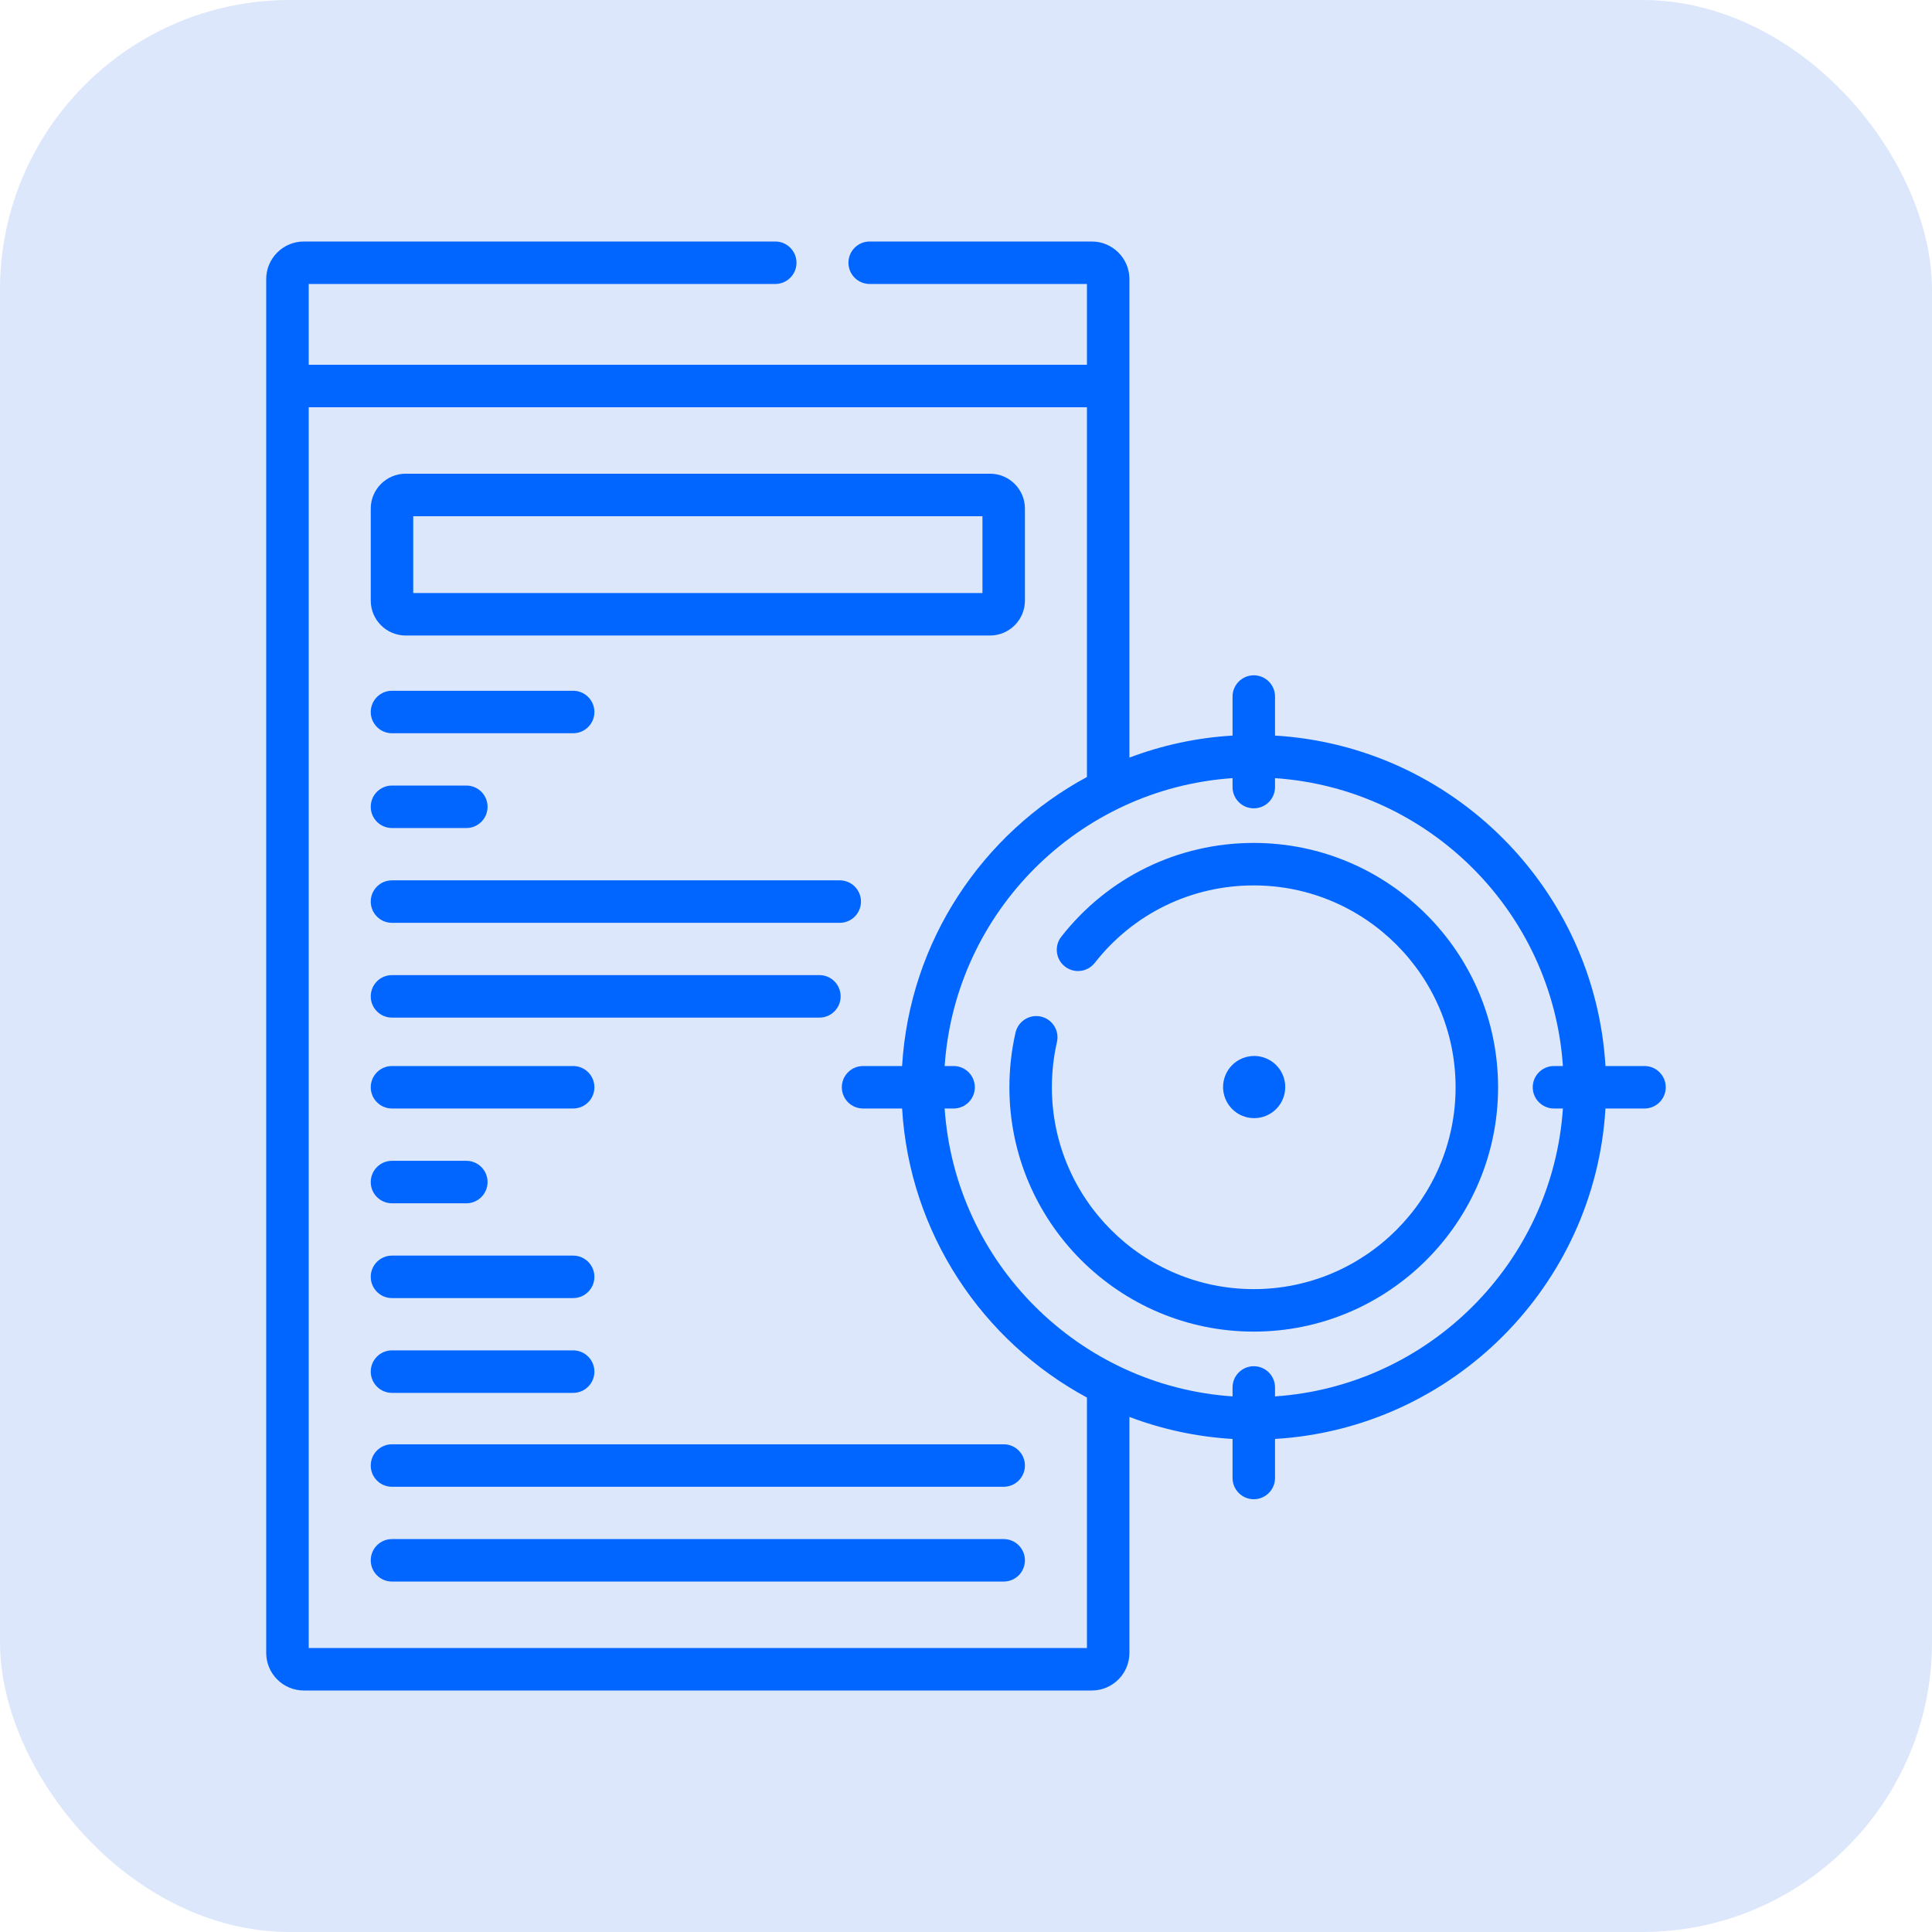
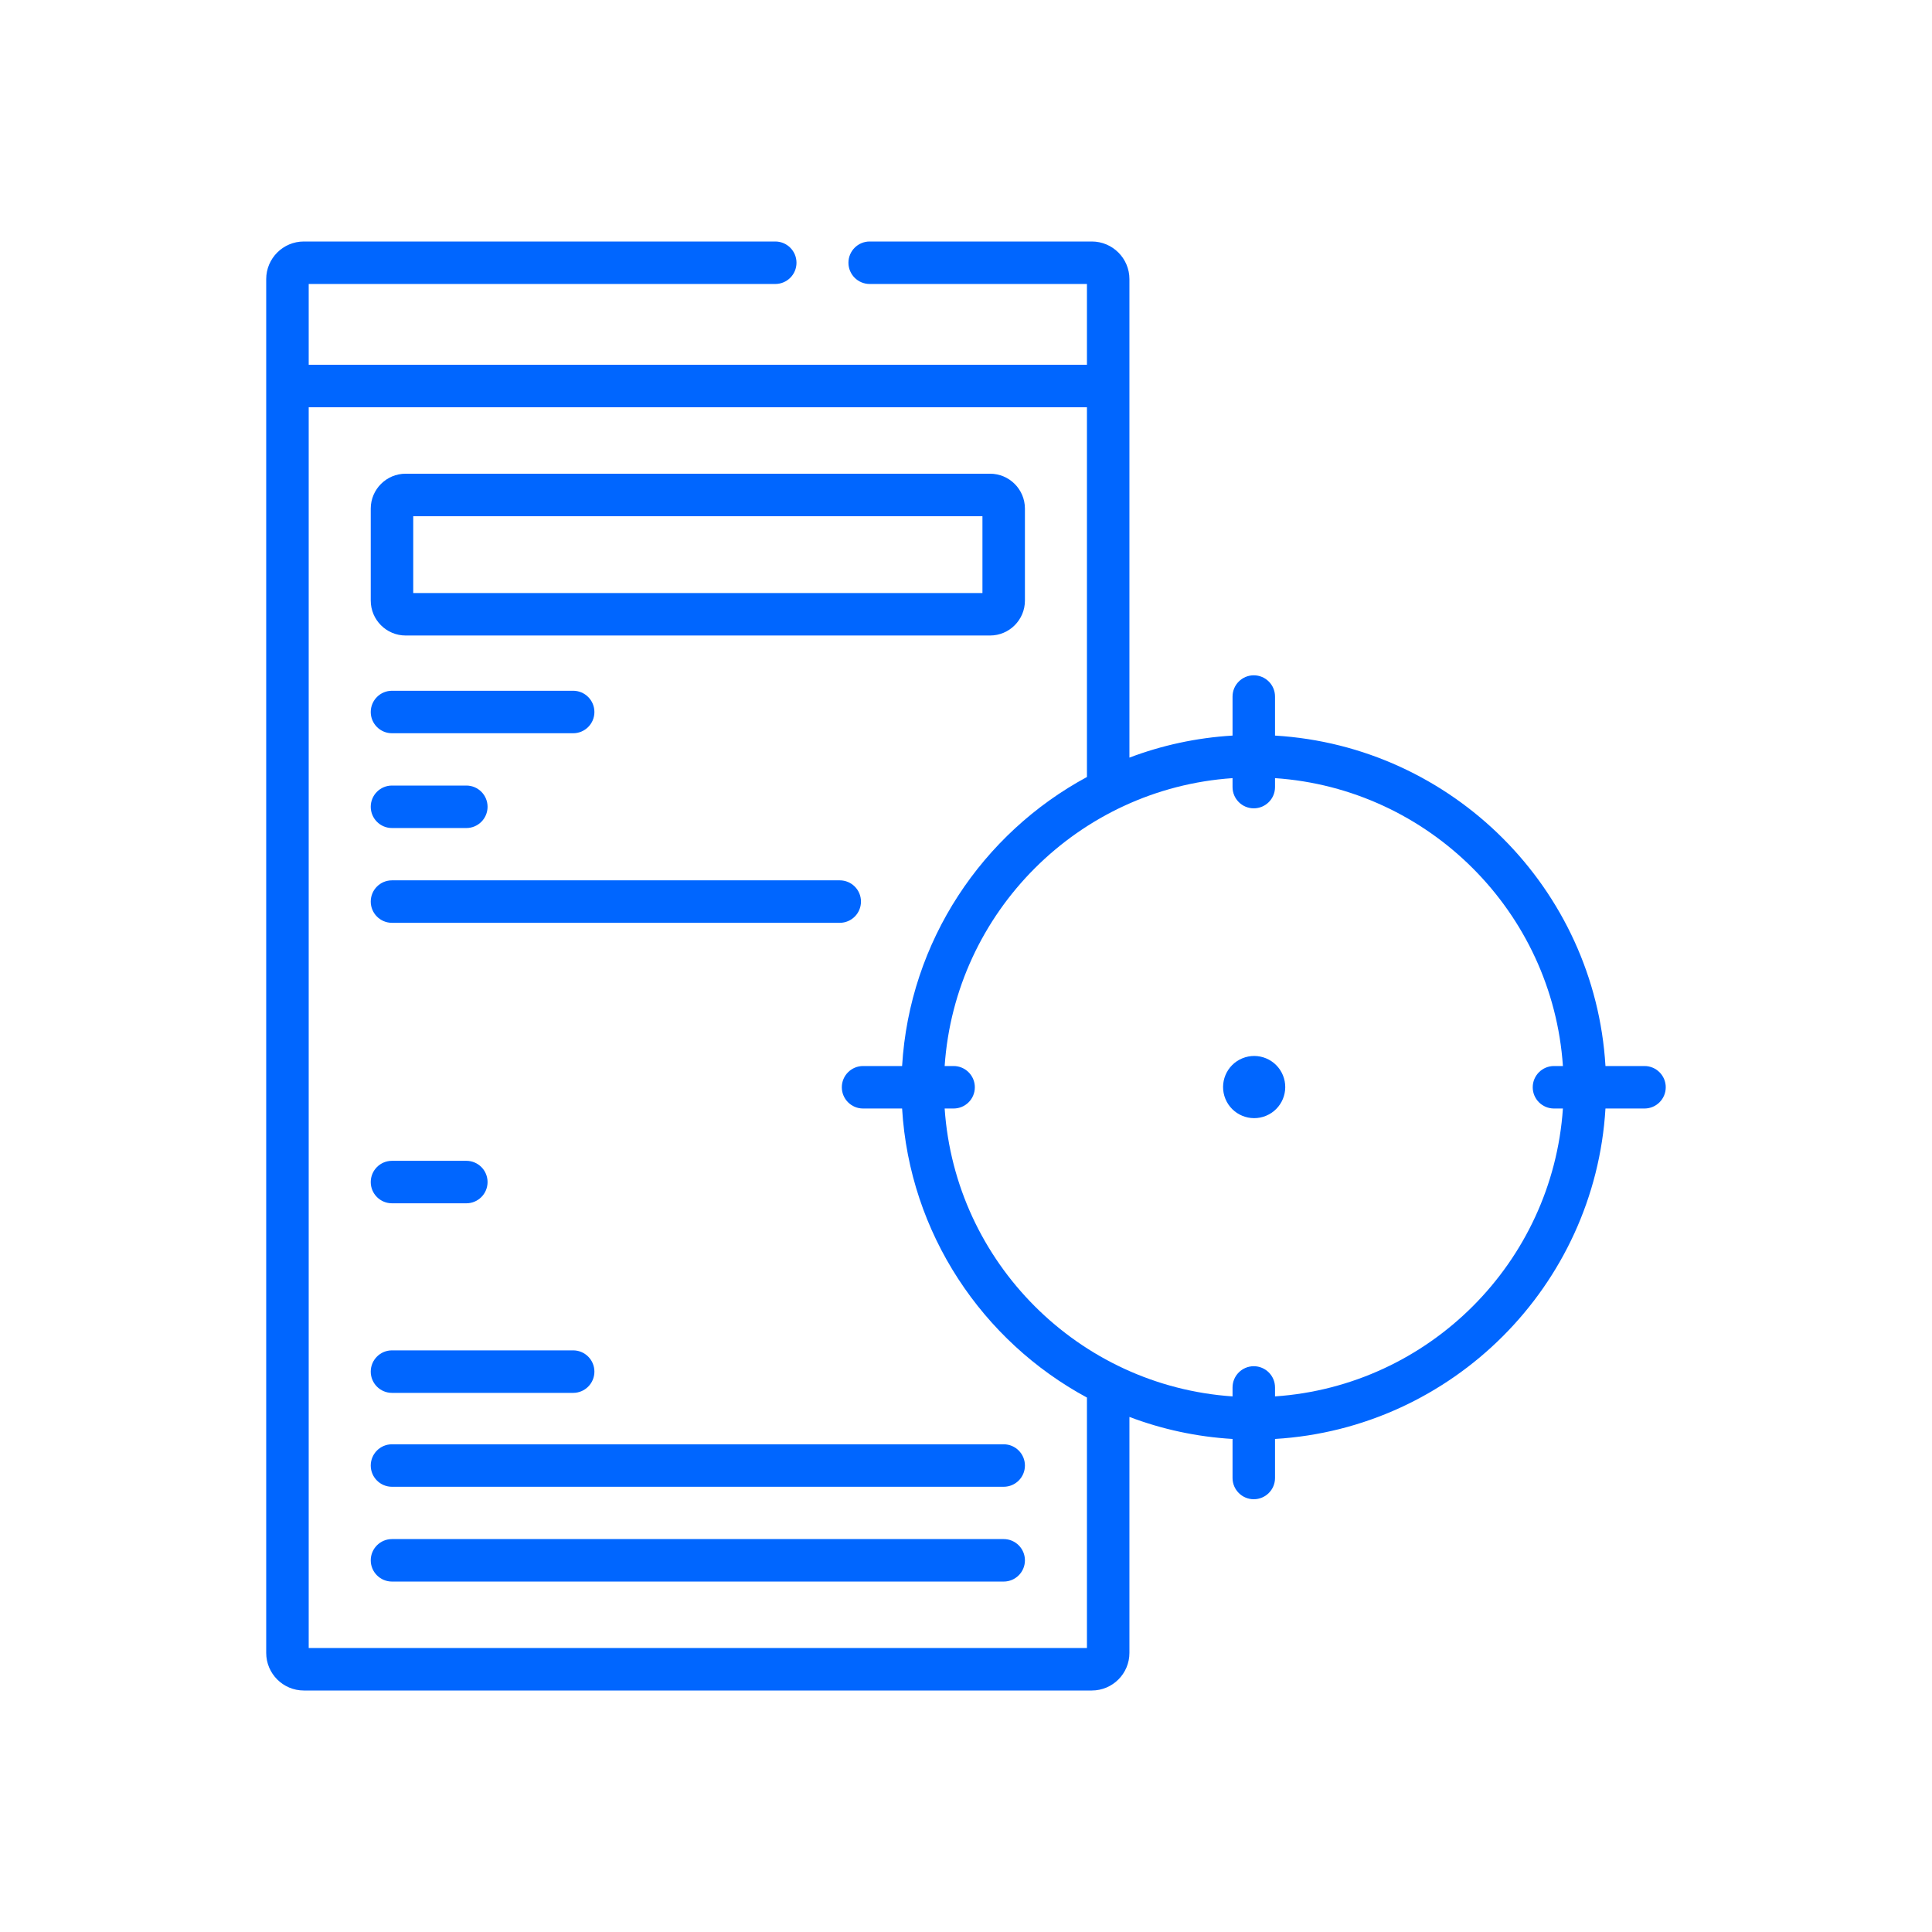
<svg xmlns="http://www.w3.org/2000/svg" width="80" height="80" viewBox="0 0 80 80" fill="none">
-   <rect width="80" height="80" rx="12" fill="#DCE7FB" />
  <g clip-path="url(#clip0_1_1801)">
    <path d="M16.797 26.315H40.995C41.792 26.315 42.44 25.667 42.44 24.87V21.06C42.44 20.263 41.792 19.615 40.995 19.615H16.797C16 19.615 15.352 20.264 15.352 21.06V24.87C15.352 25.667 16 26.315 16.797 26.315ZM17.111 21.375H40.681V24.556H17.111V21.375Z" fill="#0066FF" />
    <path d="M16.231 30.362H23.733C24.219 30.362 24.613 29.968 24.613 29.483C24.613 28.997 24.219 28.603 23.733 28.603H16.231C15.745 28.603 15.352 28.997 15.352 29.483C15.352 29.968 15.745 30.362 16.231 30.362Z" fill="#0066FF" />
    <path d="M16.231 34.287H19.31C19.796 34.287 20.189 33.893 20.189 33.407C20.189 32.922 19.796 32.528 19.31 32.528H16.231C15.745 32.528 15.352 32.922 15.352 33.407C15.352 33.893 15.745 34.287 16.231 34.287Z" fill="#0066FF" />
    <path d="M16.231 38.212H34.772C35.258 38.212 35.651 37.818 35.651 37.332C35.651 36.846 35.258 36.453 34.772 36.453H16.231C15.745 36.453 15.352 36.846 15.352 37.332C15.352 37.818 15.745 38.212 16.231 38.212Z" fill="#0066FF" />
-     <path d="M16.231 42.137H33.93C34.416 42.137 34.809 41.743 34.809 41.257C34.809 40.771 34.416 40.377 33.93 40.377H16.231C15.745 40.377 15.352 40.771 15.352 41.257C15.352 41.743 15.745 42.137 16.231 42.137Z" fill="#0066FF" />
    <path d="M16.231 59.805C15.745 59.805 15.352 60.199 15.352 60.685C15.352 61.17 15.745 61.564 16.231 61.564H41.56C42.046 61.564 42.44 61.171 42.44 60.685C42.44 60.199 42.046 59.805 41.56 59.805H16.231Z" fill="#0066FF" />
    <path d="M41.56 63.73H16.231C15.745 63.73 15.352 64.124 15.352 64.61C15.352 65.095 15.745 65.489 16.231 65.489H41.56C42.046 65.489 42.44 65.096 42.44 64.61C42.44 64.124 42.046 63.73 41.56 63.73Z" fill="#0066FF" />
-     <path d="M16.231 45.901H23.733C24.219 45.901 24.613 45.508 24.613 45.022C24.613 44.536 24.219 44.142 23.733 44.142H16.231C15.745 44.142 15.352 44.536 15.352 45.022C15.352 45.507 15.745 45.901 16.231 45.901Z" fill="#0066FF" />
    <path d="M16.231 49.826H19.31C19.796 49.826 20.189 49.432 20.189 48.947C20.189 48.461 19.796 48.067 19.31 48.067H16.231C15.745 48.067 15.352 48.461 15.352 48.947C15.352 49.432 15.745 49.826 16.231 49.826Z" fill="#0066FF" />
-     <path d="M16.231 53.751H23.733C24.219 53.751 24.613 53.357 24.613 52.871C24.613 52.386 24.219 51.992 23.733 51.992H16.231C15.745 51.992 15.352 52.386 15.352 52.871C15.352 53.357 15.745 53.751 16.231 53.751Z" fill="#0066FF" />
    <path d="M16.231 57.676H23.733C24.219 57.676 24.613 57.282 24.613 56.796C24.613 56.31 24.219 55.916 23.733 55.916H16.231C15.745 55.916 15.352 56.31 15.352 56.796C15.352 57.282 15.745 57.676 16.231 57.676Z" fill="#0066FF" />
-     <path d="M51.915 34.904C48.784 34.904 45.879 36.319 43.946 38.787C43.646 39.169 43.713 39.722 44.096 40.021C44.478 40.321 45.031 40.254 45.331 39.871C46.928 37.832 49.328 36.663 51.915 36.663C56.524 36.663 60.273 40.413 60.273 45.022C60.273 49.63 56.524 53.38 51.915 53.38C47.306 53.38 43.556 49.63 43.556 45.022C43.556 44.389 43.627 43.759 43.766 43.149C43.875 42.675 43.578 42.203 43.105 42.095C42.632 41.987 42.16 42.283 42.051 42.757C41.882 43.495 41.797 44.258 41.797 45.022C41.797 50.6 46.336 55.139 51.915 55.139C57.494 55.139 62.032 50.601 62.032 45.022C62.032 39.443 57.494 34.904 51.915 34.904Z" fill="#0066FF" />
    <path d="M52.425 46.202C53.082 45.93 53.393 45.176 53.121 44.52C52.849 43.863 52.096 43.551 51.439 43.824C50.782 44.096 50.471 44.849 50.743 45.506C51.015 46.162 51.768 46.474 52.425 46.202Z" fill="#0066FF" />
    <path d="M68.095 44.142H66.479C66.04 36.796 60.142 30.898 52.796 30.459V28.843C52.796 28.357 52.402 27.963 51.916 27.963C51.431 27.963 51.037 28.357 51.037 28.843V30.459C49.542 30.548 48.108 30.863 46.767 31.371V11.557C46.767 10.699 46.068 10 45.21 10H36.012C35.526 10 35.132 10.394 35.132 10.88C35.132 11.366 35.526 11.759 36.012 11.759H45.008V15.104H12.783V11.759H32.102C32.588 11.759 32.981 11.366 32.981 10.88C32.981 10.394 32.588 10 32.102 10H12.581C11.722 10 11.023 10.699 11.023 11.557V68.443C11.023 69.302 11.722 70 12.581 70H45.21C46.068 70 46.767 69.302 46.767 68.443V58.672C48.108 59.18 49.542 59.495 51.037 59.584V61.2C51.037 61.686 51.431 62.08 51.916 62.08C52.402 62.08 52.796 61.686 52.796 61.2V59.584C60.142 59.145 66.04 53.247 66.479 45.901H68.095C68.581 45.901 68.975 45.507 68.975 45.021C68.975 44.536 68.581 44.142 68.095 44.142ZM45.008 68.241H12.783V16.863H45.008V32.174C40.682 34.509 37.663 38.967 37.354 44.142H35.738C35.252 44.142 34.858 44.536 34.858 45.022C34.858 45.507 35.252 45.901 35.738 45.901H37.354C37.663 51.077 40.682 55.534 45.008 57.87V68.241ZM64.347 45.901H64.717C64.283 52.277 59.172 57.388 52.796 57.822V57.452C52.796 56.966 52.402 56.572 51.916 56.572C51.431 56.572 51.037 56.966 51.037 57.452V57.822C44.661 57.388 39.55 52.277 39.116 45.901H39.486C39.972 45.901 40.366 45.507 40.366 45.022C40.366 44.536 39.972 44.142 39.486 44.142H39.116C39.55 37.766 44.661 32.655 51.037 32.221V32.591C51.037 33.077 51.431 33.471 51.916 33.471C52.402 33.471 52.796 33.077 52.796 32.591V32.221C59.172 32.655 64.283 37.766 64.717 44.142H64.347C63.861 44.142 63.467 44.536 63.467 45.022C63.467 45.507 63.861 45.901 64.347 45.901Z" fill="#0066FF" />
  </g>
  <defs>
    <clipPath id="clip0_1_1801">
      <rect width="60" height="60" fill="white" transform="translate(10 10)" />
    </clipPath>
  </defs>
</svg>